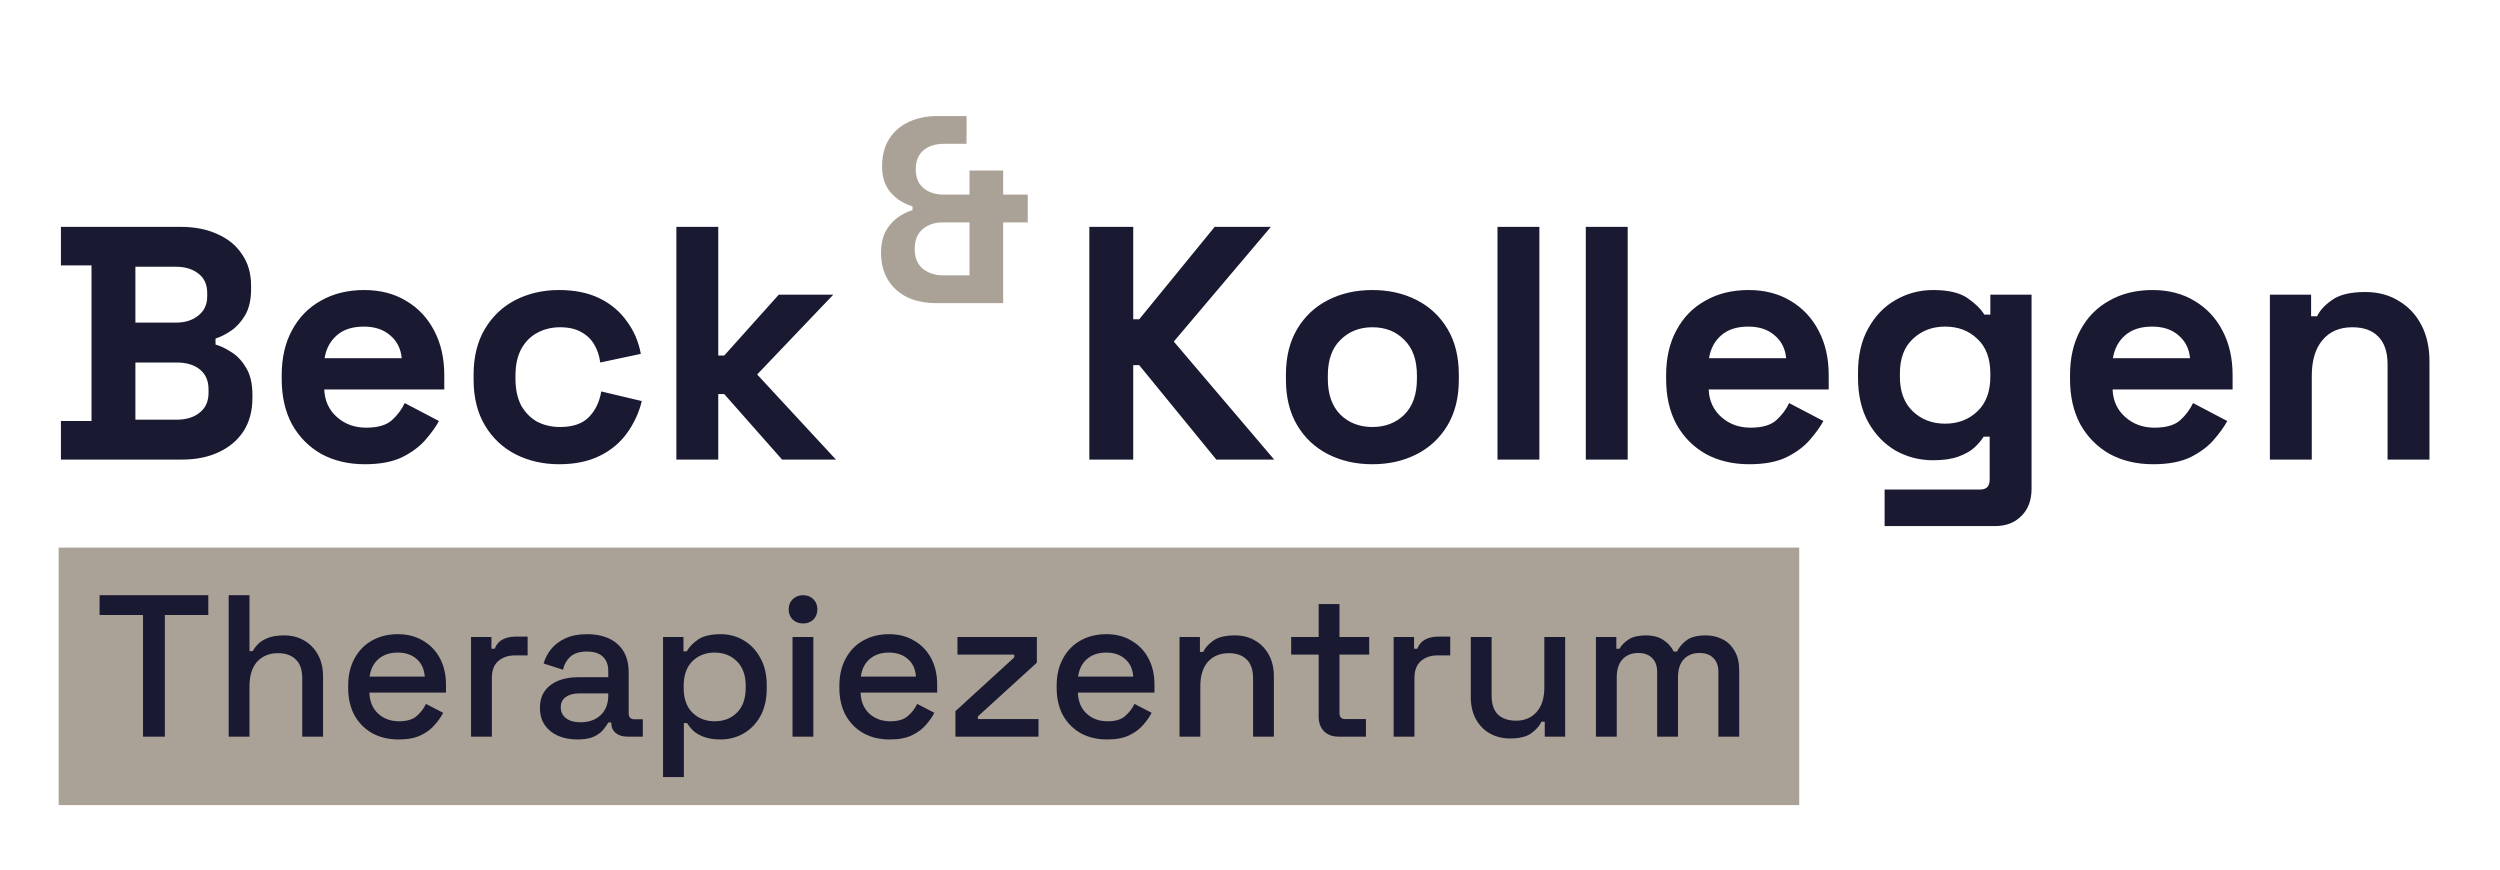
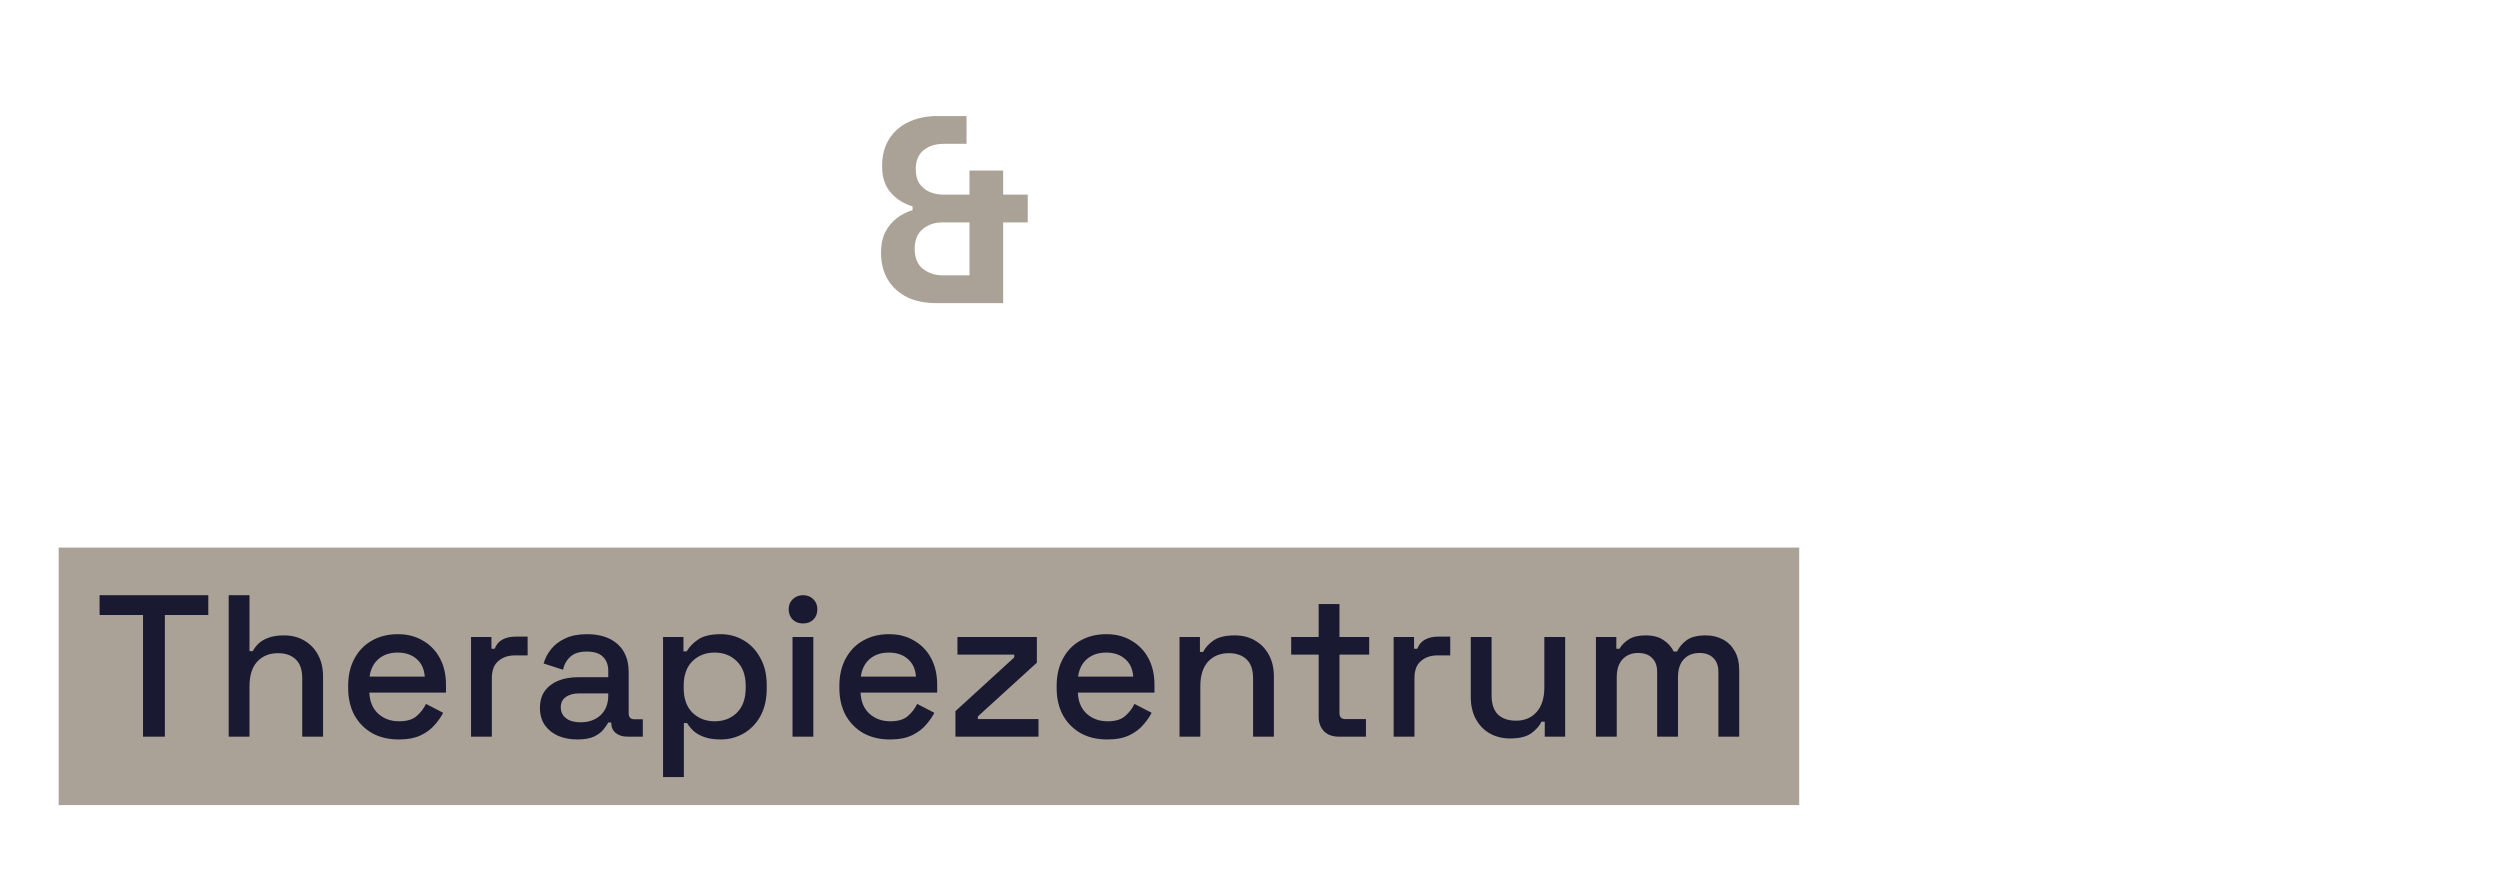
<svg xmlns="http://www.w3.org/2000/svg" fill="none" height="267" viewBox="0 0 767 267" width="767">
-   <path d="M18.692 141V129.168H28.076V81.432H18.692V69.6H55.412C59.764 69.6 63.538 70.348 66.734 71.844C69.998 73.272 72.514 75.346 74.282 78.066C76.118 80.718 77.036 83.914 77.036 87.654V88.674C77.036 91.938 76.424 94.624 75.2 96.732C73.976 98.772 72.514 100.37 70.814 101.526C69.182 102.614 67.618 103.396 66.122 103.872V105.708C67.618 106.116 69.25 106.898 71.018 108.054C72.786 109.142 74.282 110.74 75.506 112.848C76.798 114.956 77.444 117.71 77.444 121.11V122.13C77.444 126.074 76.526 129.474 74.69 132.33C72.854 135.118 70.304 137.26 67.04 138.756C63.844 140.252 60.104 141 55.82 141H18.692ZM41.54 128.76H54.188C57.112 128.76 59.458 128.046 61.226 126.618C63.062 125.19 63.98 123.15 63.98 120.498V119.478C63.98 116.826 63.096 114.786 61.328 113.358C59.56 111.93 57.18 111.216 54.188 111.216H41.54V128.76ZM41.54 98.976H53.984C56.772 98.976 59.05 98.262 60.818 96.834C62.654 95.406 63.572 93.434 63.572 90.918V89.898C63.572 87.314 62.688 85.342 60.92 83.982C59.152 82.554 56.84 81.84 53.984 81.84H41.54V98.976ZM111.926 142.428C106.894 142.428 102.44 141.374 98.564 139.266C94.756 137.09 91.764 134.064 89.588 130.188C87.48 126.244 86.426 121.62 86.426 116.316V115.092C86.426 109.788 87.48 105.198 89.588 101.322C91.696 97.378 94.654 94.352 98.462 92.244C102.27 90.068 106.69 88.98 111.722 88.98C116.686 88.98 121.004 90.102 124.676 92.346C128.348 94.522 131.204 97.582 133.244 101.526C135.284 105.402 136.304 109.924 136.304 115.092V119.478H99.482C99.618 122.946 100.91 125.768 103.358 127.944C105.806 130.12 108.798 131.208 112.334 131.208C115.938 131.208 118.59 130.426 120.29 128.862C121.99 127.298 123.282 125.564 124.166 123.66L134.672 129.168C133.72 130.936 132.326 132.874 130.49 134.982C128.722 137.022 126.342 138.79 123.35 140.286C120.358 141.714 116.55 142.428 111.926 142.428ZM99.584 109.89H123.248C122.976 106.966 121.786 104.62 119.678 102.852C117.638 101.084 114.952 100.2 111.62 100.2C108.152 100.2 105.398 101.084 103.358 102.852C101.318 104.62 100.06 106.966 99.584 109.89ZM171.51 142.428C166.614 142.428 162.16 141.408 158.148 139.368C154.204 137.328 151.076 134.37 148.764 130.494C146.452 126.618 145.296 121.926 145.296 116.418V114.99C145.296 109.482 146.452 104.79 148.764 100.914C151.076 97.038 154.204 94.08 158.148 92.04C162.16 90 166.614 88.98 171.51 88.98C176.338 88.98 180.486 89.83 183.954 91.53C187.422 93.23 190.21 95.576 192.318 98.568C194.494 101.492 195.922 104.824 196.602 108.564L184.158 111.216C183.886 109.176 183.274 107.34 182.322 105.708C181.37 104.076 180.01 102.784 178.242 101.832C176.542 100.88 174.4 100.404 171.816 100.404C169.232 100.404 166.886 100.982 164.778 102.138C162.738 103.226 161.106 104.892 159.882 107.136C158.726 109.312 158.148 111.998 158.148 115.194V116.214C158.148 119.41 158.726 122.13 159.882 124.374C161.106 126.55 162.738 128.216 164.778 129.372C166.886 130.46 169.232 131.004 171.816 131.004C175.692 131.004 178.616 130.018 180.588 128.046C182.628 126.006 183.92 123.354 184.464 120.09L196.908 123.048C196.024 126.652 194.494 129.95 192.318 132.942C190.21 135.866 187.422 138.178 183.954 139.878C180.486 141.578 176.338 142.428 171.51 142.428ZM207.509 141V69.6H220.361V109.074H222.197L238.925 90.408H255.653L232.295 114.888L256.469 141H239.945L222.197 120.906H220.361V141H207.509ZM334.211 141V69.6H347.675V97.956H349.511L372.665 69.6H389.903L360.119 104.79L390.923 141H373.175L349.511 112.032H347.675V141H334.211ZM421.046 142.428C416.014 142.428 411.492 141.408 407.48 139.368C403.468 137.328 400.306 134.37 397.994 130.494C395.682 126.618 394.526 121.96 394.526 116.52V114.888C394.526 109.448 395.682 104.79 397.994 100.914C400.306 97.038 403.468 94.08 407.48 92.04C411.492 90 416.014 88.98 421.046 88.98C426.078 88.98 430.6 90 434.612 92.04C438.624 94.08 441.786 97.038 444.098 100.914C446.41 104.79 447.566 109.448 447.566 114.888V116.52C447.566 121.96 446.41 126.618 444.098 130.494C441.786 134.37 438.624 137.328 434.612 139.368C430.6 141.408 426.078 142.428 421.046 142.428ZM421.046 131.004C424.99 131.004 428.254 129.746 430.838 127.23C433.422 124.646 434.714 120.974 434.714 116.214V115.194C434.714 110.434 433.422 106.796 430.838 104.28C428.322 101.696 425.058 100.404 421.046 100.404C417.102 100.404 413.838 101.696 411.254 104.28C408.67 106.796 407.378 110.434 407.378 115.194V116.214C407.378 120.974 408.67 124.646 411.254 127.23C413.838 129.746 417.102 131.004 421.046 131.004ZM459.429 141V69.6H472.281V141H459.429ZM486.523 141V69.6H499.375V141H486.523ZM536.669 142.428C531.637 142.428 527.183 141.374 523.307 139.266C519.499 137.09 516.507 134.064 514.331 130.188C512.223 126.244 511.169 121.62 511.169 116.316V115.092C511.169 109.788 512.223 105.198 514.331 101.322C516.439 97.378 519.397 94.352 523.205 92.244C527.013 90.068 531.433 88.98 536.465 88.98C541.429 88.98 545.747 90.102 549.419 92.346C553.091 94.522 555.947 97.582 557.987 101.526C560.027 105.402 561.047 109.924 561.047 115.092V119.478H524.225C524.361 122.946 525.653 125.768 528.101 127.944C530.549 130.12 533.541 131.208 537.077 131.208C540.681 131.208 543.333 130.426 545.033 128.862C546.733 127.298 548.025 125.564 548.909 123.66L559.415 129.168C558.463 130.936 557.069 132.874 555.233 134.982C553.465 137.022 551.085 138.79 548.093 140.286C545.101 141.714 541.293 142.428 536.669 142.428ZM524.327 109.89H547.991C547.719 106.966 546.529 104.62 544.421 102.852C542.381 101.084 539.695 100.2 536.363 100.2C532.895 100.2 530.141 101.084 528.101 102.852C526.061 104.62 524.803 106.966 524.327 109.89ZM570.038 115.908V114.276C570.038 108.972 571.092 104.45 573.2 100.71C575.308 96.902 578.096 94.012 581.564 92.04C585.1 90 588.942 88.98 593.09 88.98C597.714 88.98 601.216 89.796 603.596 91.428C605.976 93.06 607.71 94.76 608.798 96.528H610.634V90.408H623.282V149.976C623.282 153.444 622.262 156.198 620.222 158.238C618.182 160.346 615.462 161.4 612.062 161.4H578.198V150.18H607.574C609.478 150.18 610.43 149.16 610.43 147.12V133.962H608.594C607.914 135.05 606.962 136.172 605.738 137.328C604.514 138.416 602.882 139.334 600.842 140.082C598.802 140.83 596.218 141.204 593.09 141.204C588.942 141.204 585.1 140.218 581.564 138.246C578.096 136.206 575.308 133.316 573.2 129.576C571.092 125.768 570.038 121.212 570.038 115.908ZM596.762 129.984C600.706 129.984 604.004 128.726 606.656 126.21C609.308 123.694 610.634 120.158 610.634 115.602V114.582C610.634 109.958 609.308 106.422 606.656 103.974C604.072 101.458 600.774 100.2 596.762 100.2C592.818 100.2 589.52 101.458 586.868 103.974C584.216 106.422 582.89 109.958 582.89 114.582V115.602C582.89 120.158 584.216 123.694 586.868 126.21C589.52 128.726 592.818 129.984 596.762 129.984ZM660.583 142.428C655.551 142.428 651.097 141.374 647.221 139.266C643.413 137.09 640.421 134.064 638.245 130.188C636.137 126.244 635.083 121.62 635.083 116.316V115.092C635.083 109.788 636.137 105.198 638.245 101.322C640.353 97.378 643.311 94.352 647.119 92.244C650.927 90.068 655.347 88.98 660.379 88.98C665.343 88.98 669.661 90.102 673.333 92.346C677.005 94.522 679.861 97.582 681.901 101.526C683.941 105.402 684.961 109.924 684.961 115.092V119.478H648.139C648.275 122.946 649.567 125.768 652.015 127.944C654.463 130.12 657.455 131.208 660.991 131.208C664.595 131.208 667.247 130.426 668.947 128.862C670.647 127.298 671.939 125.564 672.823 123.66L683.329 129.168C682.377 130.936 680.983 132.874 679.147 134.982C677.379 137.022 674.999 138.79 672.007 140.286C669.015 141.714 665.207 142.428 660.583 142.428ZM648.241 109.89H671.905C671.633 106.966 670.443 104.62 668.335 102.852C666.295 101.084 663.609 100.2 660.277 100.2C656.809 100.2 654.055 101.084 652.015 102.852C649.975 104.62 648.717 106.966 648.241 109.89ZM696.4 141V90.408H709.048V97.038H710.884C711.7 95.27 713.23 93.604 715.474 92.04C717.718 90.408 721.118 89.592 725.674 89.592C729.618 89.592 733.052 90.51 735.976 92.346C738.968 94.114 741.28 96.596 742.912 99.792C744.544 102.92 745.36 106.592 745.36 110.808V141H732.508V111.828C732.508 108.02 731.556 105.164 729.652 103.26C727.816 101.356 725.164 100.404 721.696 100.404C717.752 100.404 714.692 101.73 712.516 104.382C710.34 106.966 709.252 110.604 709.252 115.296V141H696.4Z" fill="#191932" />
  <path d="M287.27 93C283.881 93 280.901 92.399 278.332 91.196C275.817 89.939 273.849 88.162 272.428 85.866C271.007 83.515 270.296 80.727 270.296 77.502C270.296 75.151 270.706 73.101 271.526 71.352C272.401 69.603 273.576 68.154 275.052 67.006C276.528 65.858 278.168 65.011 279.972 64.464V63.316C277.239 62.496 274.997 61.075 273.248 59.052C271.499 57.029 270.624 54.351 270.624 51.016C270.624 47.681 271.362 44.866 272.838 42.57C274.314 40.274 276.309 38.552 278.824 37.404C281.393 36.201 284.318 35.6 287.598 35.6H296.536V44.128H289.484C287.024 44.128 284.974 44.784 283.334 46.096C281.749 47.408 280.956 49.349 280.956 51.918C280.956 53.722 281.339 55.198 282.104 56.346C282.924 57.494 283.963 58.341 285.22 58.888C286.532 59.435 287.953 59.708 289.484 59.708H297.438V52.328H307.77V59.708H315.314V68.236H307.77V93H287.27ZM289.156 84.472H297.438V68.236H289.156C286.751 68.236 284.728 68.919 283.088 70.286C281.448 71.653 280.628 73.675 280.628 76.354C280.628 79.087 281.475 81.137 283.17 82.504C284.919 83.816 286.915 84.472 289.156 84.472Z" fill="#AAA297" />
  <rect fill="#AAA297" height="79" width="534" x="18" y="168" />
  <path d="M43.88 226V188.676H30.55V182.6H63.906V188.676H50.576V226H43.88ZM70.161 226V182.6H76.547V199.774H77.539C77.953 198.989 78.531 198.224 79.275 197.48C80.061 196.736 81.073 196.137 82.313 195.682C83.595 195.186 85.207 194.938 87.149 194.938C89.464 194.938 91.51 195.455 93.287 196.488C95.106 197.521 96.532 198.989 97.565 200.89C98.599 202.75 99.115 205.003 99.115 207.648V226H92.729V208.144C92.729 205.499 92.068 203.556 90.745 202.316C89.423 201.035 87.604 200.394 85.289 200.394C82.644 200.394 80.515 201.262 78.903 202.998C77.333 204.734 76.547 207.255 76.547 210.562V226H70.161ZM122.318 226.868C119.218 226.868 116.51 226.227 114.196 224.946C111.881 223.623 110.062 221.784 108.74 219.428C107.458 217.031 106.818 214.261 106.818 211.12V210.376C106.818 207.193 107.458 204.424 108.74 202.068C110.021 199.671 111.798 197.831 114.072 196.55C116.386 195.227 119.052 194.566 122.07 194.566C125.004 194.566 127.567 195.227 129.758 196.55C131.99 197.831 133.726 199.629 134.966 201.944C136.206 204.259 136.826 206.966 136.826 210.066V212.484H113.328C113.41 215.171 114.299 217.32 115.994 218.932C117.73 220.503 119.879 221.288 122.442 221.288C124.839 221.288 126.637 220.751 127.836 219.676C129.076 218.601 130.026 217.361 130.688 215.956L135.958 218.684C135.379 219.841 134.532 221.061 133.416 222.342C132.341 223.623 130.915 224.698 129.138 225.566C127.36 226.434 125.087 226.868 122.318 226.868ZM113.39 207.586H130.316C130.15 205.271 129.324 203.473 127.836 202.192C126.348 200.869 124.405 200.208 122.008 200.208C119.61 200.208 117.647 200.869 116.118 202.192C114.63 203.473 113.72 205.271 113.39 207.586ZM144.513 226V195.434H150.775V199.03H151.767C152.263 197.749 153.048 196.819 154.123 196.24C155.239 195.62 156.603 195.31 158.215 195.31H161.873V201.076H157.967C155.9 201.076 154.205 201.655 152.883 202.812C151.56 203.928 150.899 205.664 150.899 208.02V226H144.513ZM177.128 226.868C174.937 226.868 172.974 226.496 171.238 225.752C169.543 225.008 168.179 223.913 167.146 222.466C166.154 221.019 165.658 219.263 165.658 217.196C165.658 215.088 166.154 213.352 167.146 211.988C168.179 210.583 169.564 209.529 171.3 208.826C173.077 208.123 175.082 207.772 177.314 207.772H186.614V205.788C186.614 204.011 186.076 202.585 185.002 201.51C183.927 200.435 182.274 199.898 180.042 199.898C177.851 199.898 176.177 200.415 175.02 201.448C173.862 202.481 173.098 203.825 172.726 205.478L166.774 203.556C167.27 201.903 168.055 200.415 169.13 199.092C170.246 197.728 171.713 196.633 173.532 195.806C175.35 194.979 177.541 194.566 180.104 194.566C184.072 194.566 187.192 195.579 189.466 197.604C191.739 199.629 192.876 202.502 192.876 206.222V218.808C192.876 220.048 193.454 220.668 194.612 220.668H197.216V226H192.442C190.995 226 189.817 225.628 188.908 224.884C187.998 224.14 187.544 223.127 187.544 221.846V221.66H186.614C186.283 222.28 185.787 223.003 185.126 223.83C184.464 224.657 183.493 225.38 182.212 226C180.93 226.579 179.236 226.868 177.128 226.868ZM178.058 221.598C180.62 221.598 182.687 220.875 184.258 219.428C185.828 217.94 186.614 215.915 186.614 213.352V212.732H177.686C175.991 212.732 174.627 213.104 173.594 213.848C172.56 214.551 172.044 215.605 172.044 217.01C172.044 218.415 172.581 219.531 173.656 220.358C174.73 221.185 176.198 221.598 178.058 221.598ZM203.425 238.4V195.434H209.687V199.836H210.679C211.464 198.472 212.642 197.253 214.213 196.178C215.825 195.103 218.119 194.566 221.095 194.566C223.658 194.566 225.993 195.186 228.101 196.426C230.25 197.666 231.966 199.464 233.247 201.82C234.57 204.135 235.231 206.945 235.231 210.252V211.182C235.231 214.489 234.59 217.32 233.309 219.676C232.028 221.991 230.312 223.768 228.163 225.008C226.014 226.248 223.658 226.868 221.095 226.868C219.111 226.868 217.437 226.62 216.073 226.124C214.709 225.628 213.614 225.008 212.787 224.264C211.96 223.479 211.299 222.673 210.803 221.846H209.811V238.4H203.425ZM219.235 221.288C222.046 221.288 224.34 220.399 226.117 218.622C227.894 216.845 228.783 214.303 228.783 210.996V210.438C228.783 207.173 227.874 204.651 226.055 202.874C224.278 201.097 222.004 200.208 219.235 200.208C216.507 200.208 214.234 201.097 212.415 202.874C210.638 204.651 209.749 207.173 209.749 210.438V210.996C209.749 214.303 210.638 216.845 212.415 218.622C214.234 220.399 216.507 221.288 219.235 221.288ZM243.144 226V195.434H249.53V226H243.144ZM246.368 191.28C245.128 191.28 244.074 190.887 243.206 190.102C242.379 189.275 241.966 188.221 241.966 186.94C241.966 185.659 242.379 184.625 243.206 183.84C244.074 183.013 245.128 182.6 246.368 182.6C247.649 182.6 248.703 183.013 249.53 183.84C250.356 184.625 250.77 185.659 250.77 186.94C250.77 188.221 250.356 189.275 249.53 190.102C248.703 190.887 247.649 191.28 246.368 191.28ZM273.019 226.868C269.919 226.868 267.212 226.227 264.897 224.946C262.582 223.623 260.764 221.784 259.441 219.428C258.16 217.031 257.519 214.261 257.519 211.12V210.376C257.519 207.193 258.16 204.424 259.441 202.068C260.722 199.671 262.5 197.831 264.773 196.55C267.088 195.227 269.754 194.566 272.771 194.566C275.706 194.566 278.268 195.227 280.459 196.55C282.691 197.831 284.427 199.629 285.667 201.944C286.907 204.259 287.527 206.966 287.527 210.066V212.484H264.029C264.112 215.171 265 217.32 266.695 218.932C268.431 220.503 270.58 221.288 273.143 221.288C275.54 221.288 277.338 220.751 278.537 219.676C279.777 218.601 280.728 217.361 281.389 215.956L286.659 218.684C286.08 219.841 285.233 221.061 284.117 222.342C283.042 223.623 281.616 224.698 279.839 225.566C278.062 226.434 275.788 226.868 273.019 226.868ZM264.091 207.586H281.017C280.852 205.271 280.025 203.473 278.537 202.192C277.049 200.869 275.106 200.208 272.709 200.208C270.312 200.208 268.348 200.869 266.819 202.192C265.331 203.473 264.422 205.271 264.091 207.586ZM293.126 226V218.188L311.168 201.696V200.828H293.746V195.434H318.112V203.308L300.008 219.8V220.606H318.608V226H293.126ZM339.681 226.868C336.581 226.868 333.874 226.227 331.559 224.946C329.244 223.623 327.426 221.784 326.103 219.428C324.822 217.031 324.181 214.261 324.181 211.12V210.376C324.181 207.193 324.822 204.424 326.103 202.068C327.384 199.671 329.162 197.831 331.435 196.55C333.75 195.227 336.416 194.566 339.433 194.566C342.368 194.566 344.93 195.227 347.121 196.55C349.353 197.831 351.089 199.629 352.329 201.944C353.569 204.259 354.189 206.966 354.189 210.066V212.484H330.691C330.774 215.171 331.662 217.32 333.357 218.932C335.093 220.503 337.242 221.288 339.805 221.288C342.202 221.288 344 220.751 345.199 219.676C346.439 218.601 347.39 217.361 348.051 215.956L353.321 218.684C352.742 219.841 351.895 221.061 350.779 222.342C349.704 223.623 348.278 224.698 346.501 225.566C344.724 226.434 342.45 226.868 339.681 226.868ZM330.753 207.586H347.679C347.514 205.271 346.687 203.473 345.199 202.192C343.711 200.869 341.768 200.208 339.371 200.208C336.974 200.208 335.01 200.869 333.481 202.192C331.993 203.473 331.084 205.271 330.753 207.586ZM361.876 226V195.434H368.138V200.022H369.13C369.709 198.782 370.742 197.625 372.23 196.55C373.718 195.475 375.929 194.938 378.864 194.938C381.179 194.938 383.225 195.455 385.002 196.488C386.821 197.521 388.247 198.989 389.28 200.89C390.313 202.75 390.83 205.003 390.83 207.648V226H384.444V208.144C384.444 205.499 383.783 203.556 382.46 202.316C381.137 201.035 379.319 200.394 377.004 200.394C374.359 200.394 372.23 201.262 370.618 202.998C369.047 204.734 368.262 207.255 368.262 210.562V226H361.876ZM410.643 226C408.783 226 407.295 225.442 406.179 224.326C405.104 223.21 404.567 221.722 404.567 219.862V200.828H396.135V195.434H404.567V185.328H410.953V195.434H420.067V200.828H410.953V218.746C410.953 219.986 411.532 220.606 412.689 220.606H419.075V226H410.643ZM427.569 226V195.434H433.831V199.03H434.823C435.319 197.749 436.105 196.819 437.179 196.24C438.295 195.62 439.659 195.31 441.271 195.31H444.929V201.076H441.023C438.957 201.076 437.262 201.655 435.939 202.812C434.617 203.928 433.955 205.664 433.955 208.02V226H427.569ZM463.264 226.558C460.949 226.558 458.883 226.041 457.064 225.008C455.245 223.975 453.819 222.507 452.786 220.606C451.753 218.705 451.236 216.431 451.236 213.786V195.434H457.622V213.352C457.622 215.997 458.283 217.961 459.606 219.242C460.929 220.482 462.768 221.102 465.124 221.102C467.728 221.102 469.815 220.234 471.386 218.498C472.998 216.721 473.804 214.179 473.804 210.872V195.434H480.19V226H473.928V221.412H472.936C472.357 222.652 471.324 223.83 469.836 224.946C468.348 226.021 466.157 226.558 463.264 226.558ZM489.63 226V195.434H495.892V199.03H496.884C497.463 197.955 498.393 197.005 499.674 196.178C500.955 195.351 502.691 194.938 504.882 194.938C507.155 194.938 508.974 195.413 510.338 196.364C511.743 197.273 512.797 198.451 513.5 199.898H514.492C515.195 198.493 516.207 197.315 517.53 196.364C518.894 195.413 520.816 194.938 523.296 194.938C525.28 194.938 527.037 195.351 528.566 196.178C530.095 196.963 531.315 198.162 532.224 199.774C533.133 201.345 533.588 203.308 533.588 205.664V226H527.202V206.16C527.202 204.3 526.685 202.874 525.652 201.882C524.66 200.849 523.234 200.332 521.374 200.332C519.39 200.332 517.799 200.973 516.6 202.254C515.401 203.535 514.802 205.375 514.802 207.772V226H508.416V206.16C508.416 204.3 507.899 202.874 506.866 201.882C505.874 200.849 504.448 200.332 502.588 200.332C500.604 200.332 499.013 200.973 497.814 202.254C496.615 203.535 496.016 205.375 496.016 207.772V226H489.63Z" fill="#191932" />
</svg>